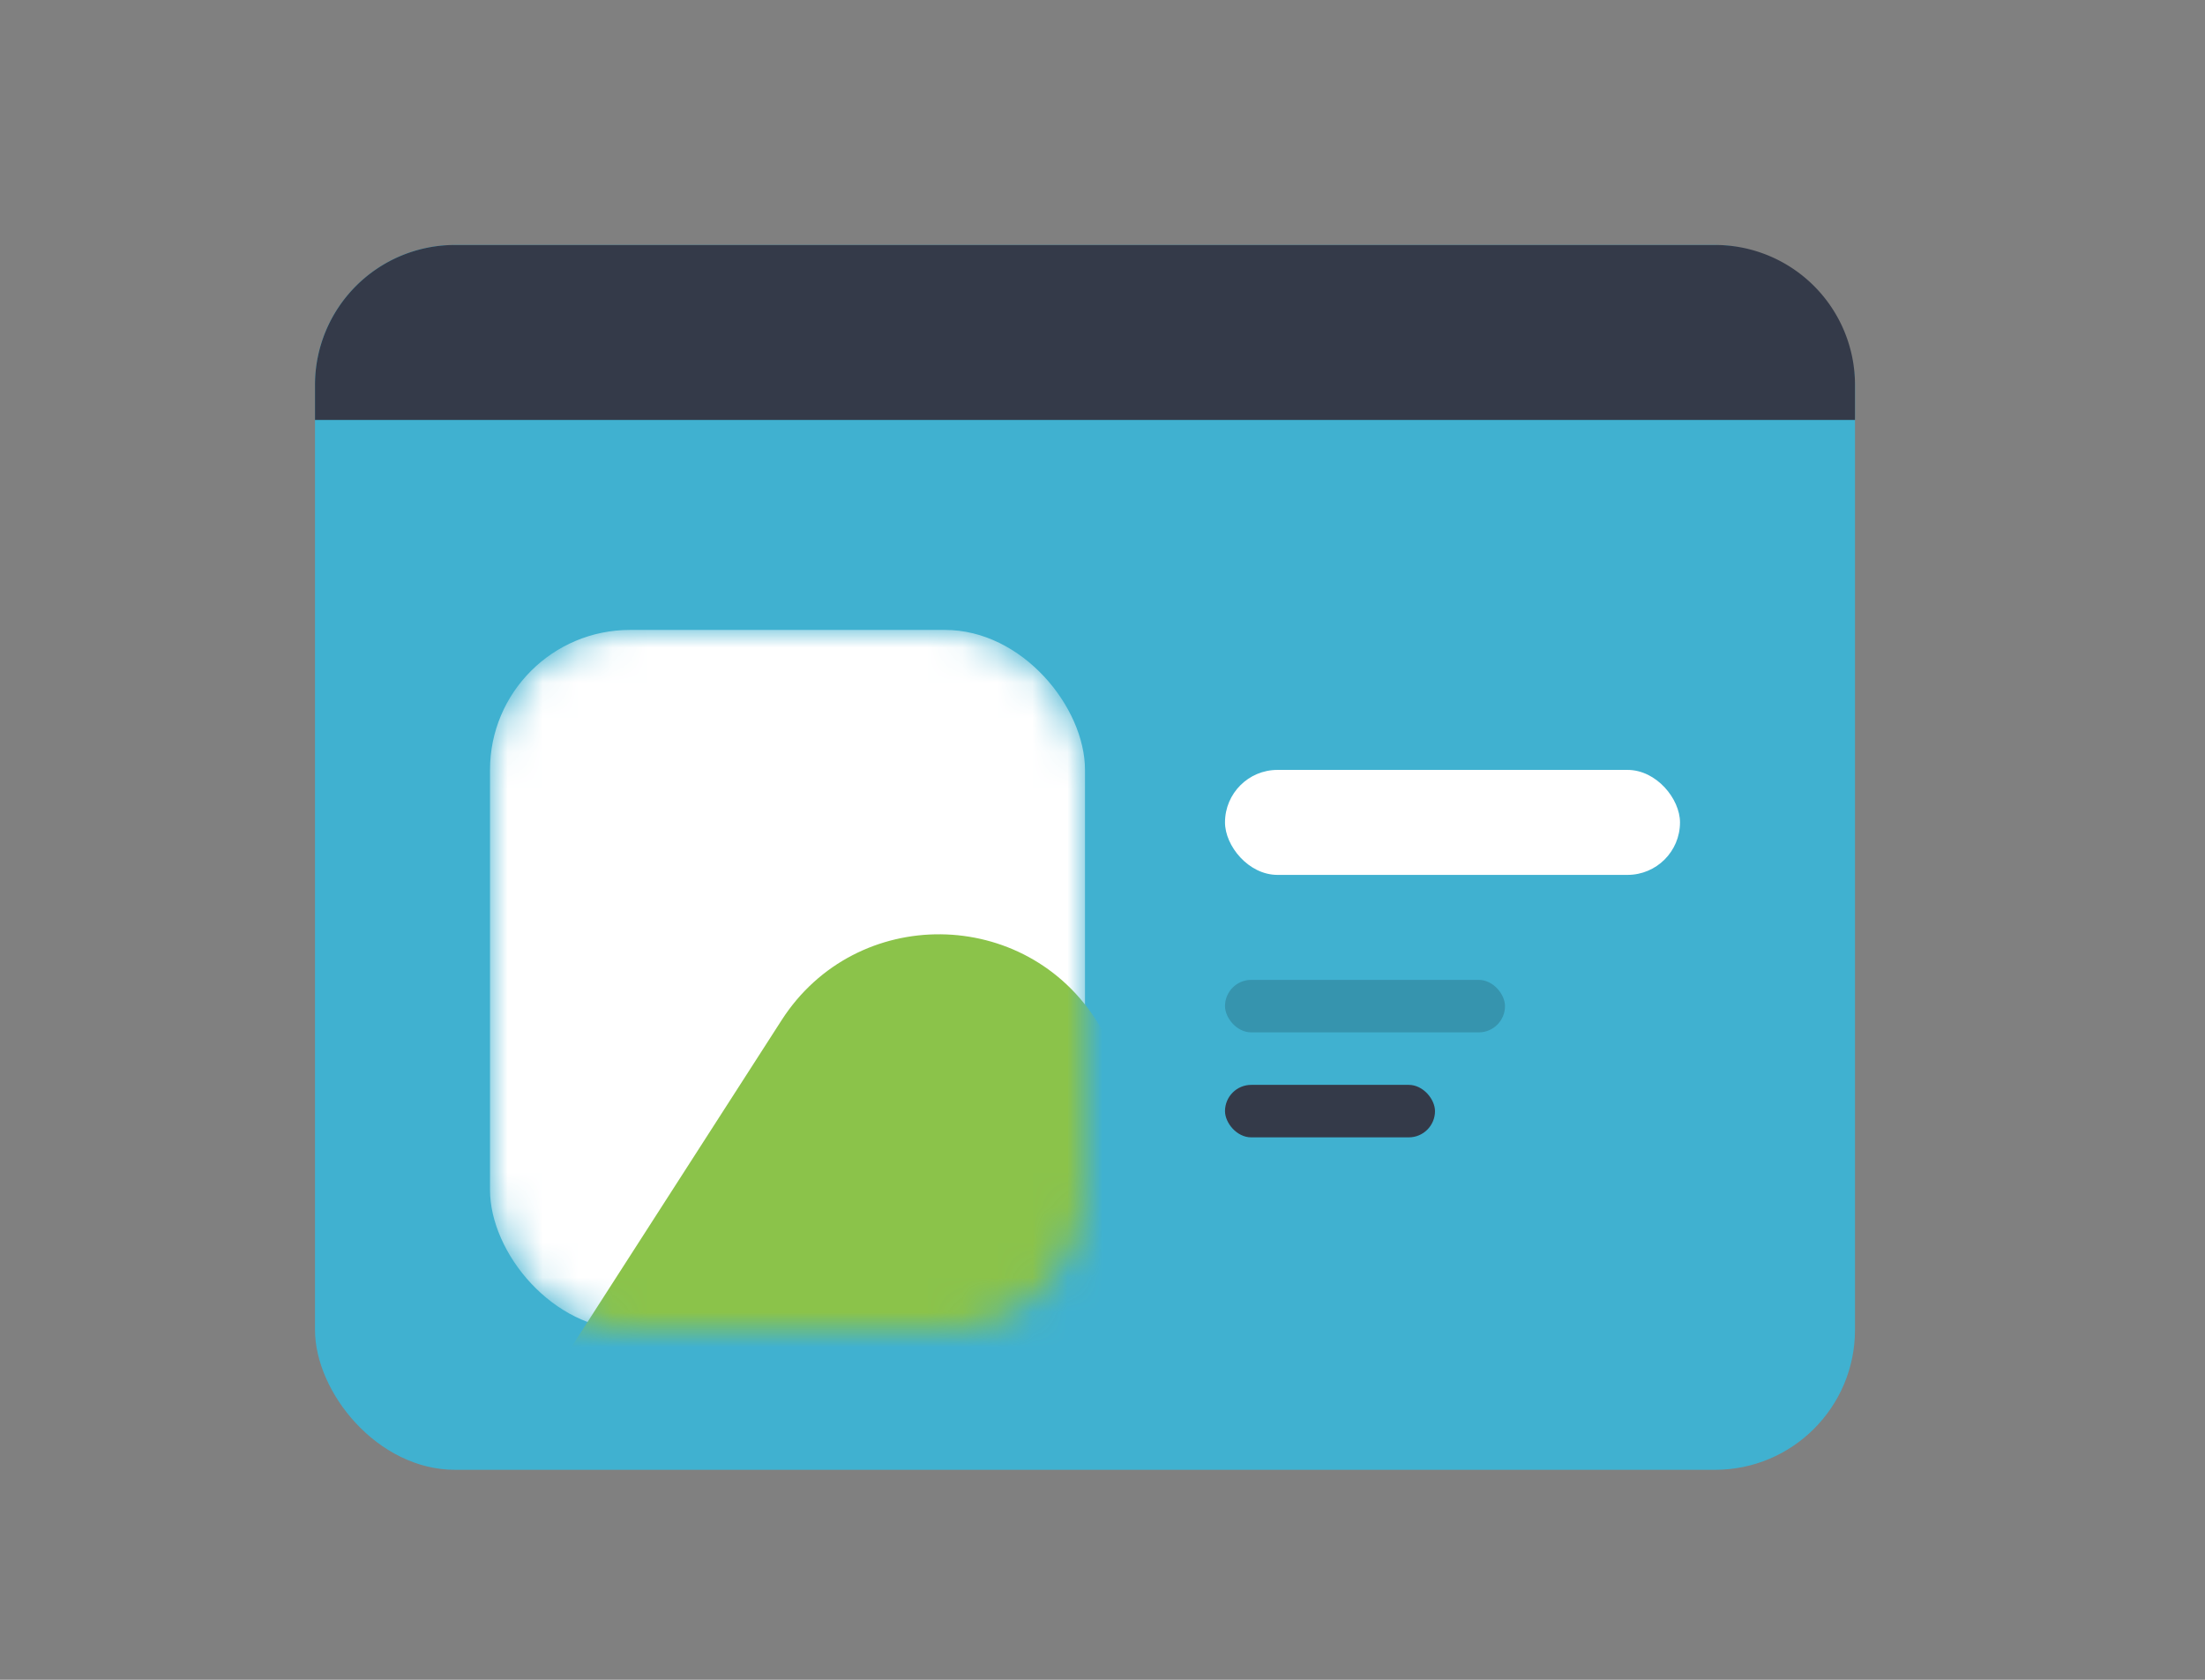
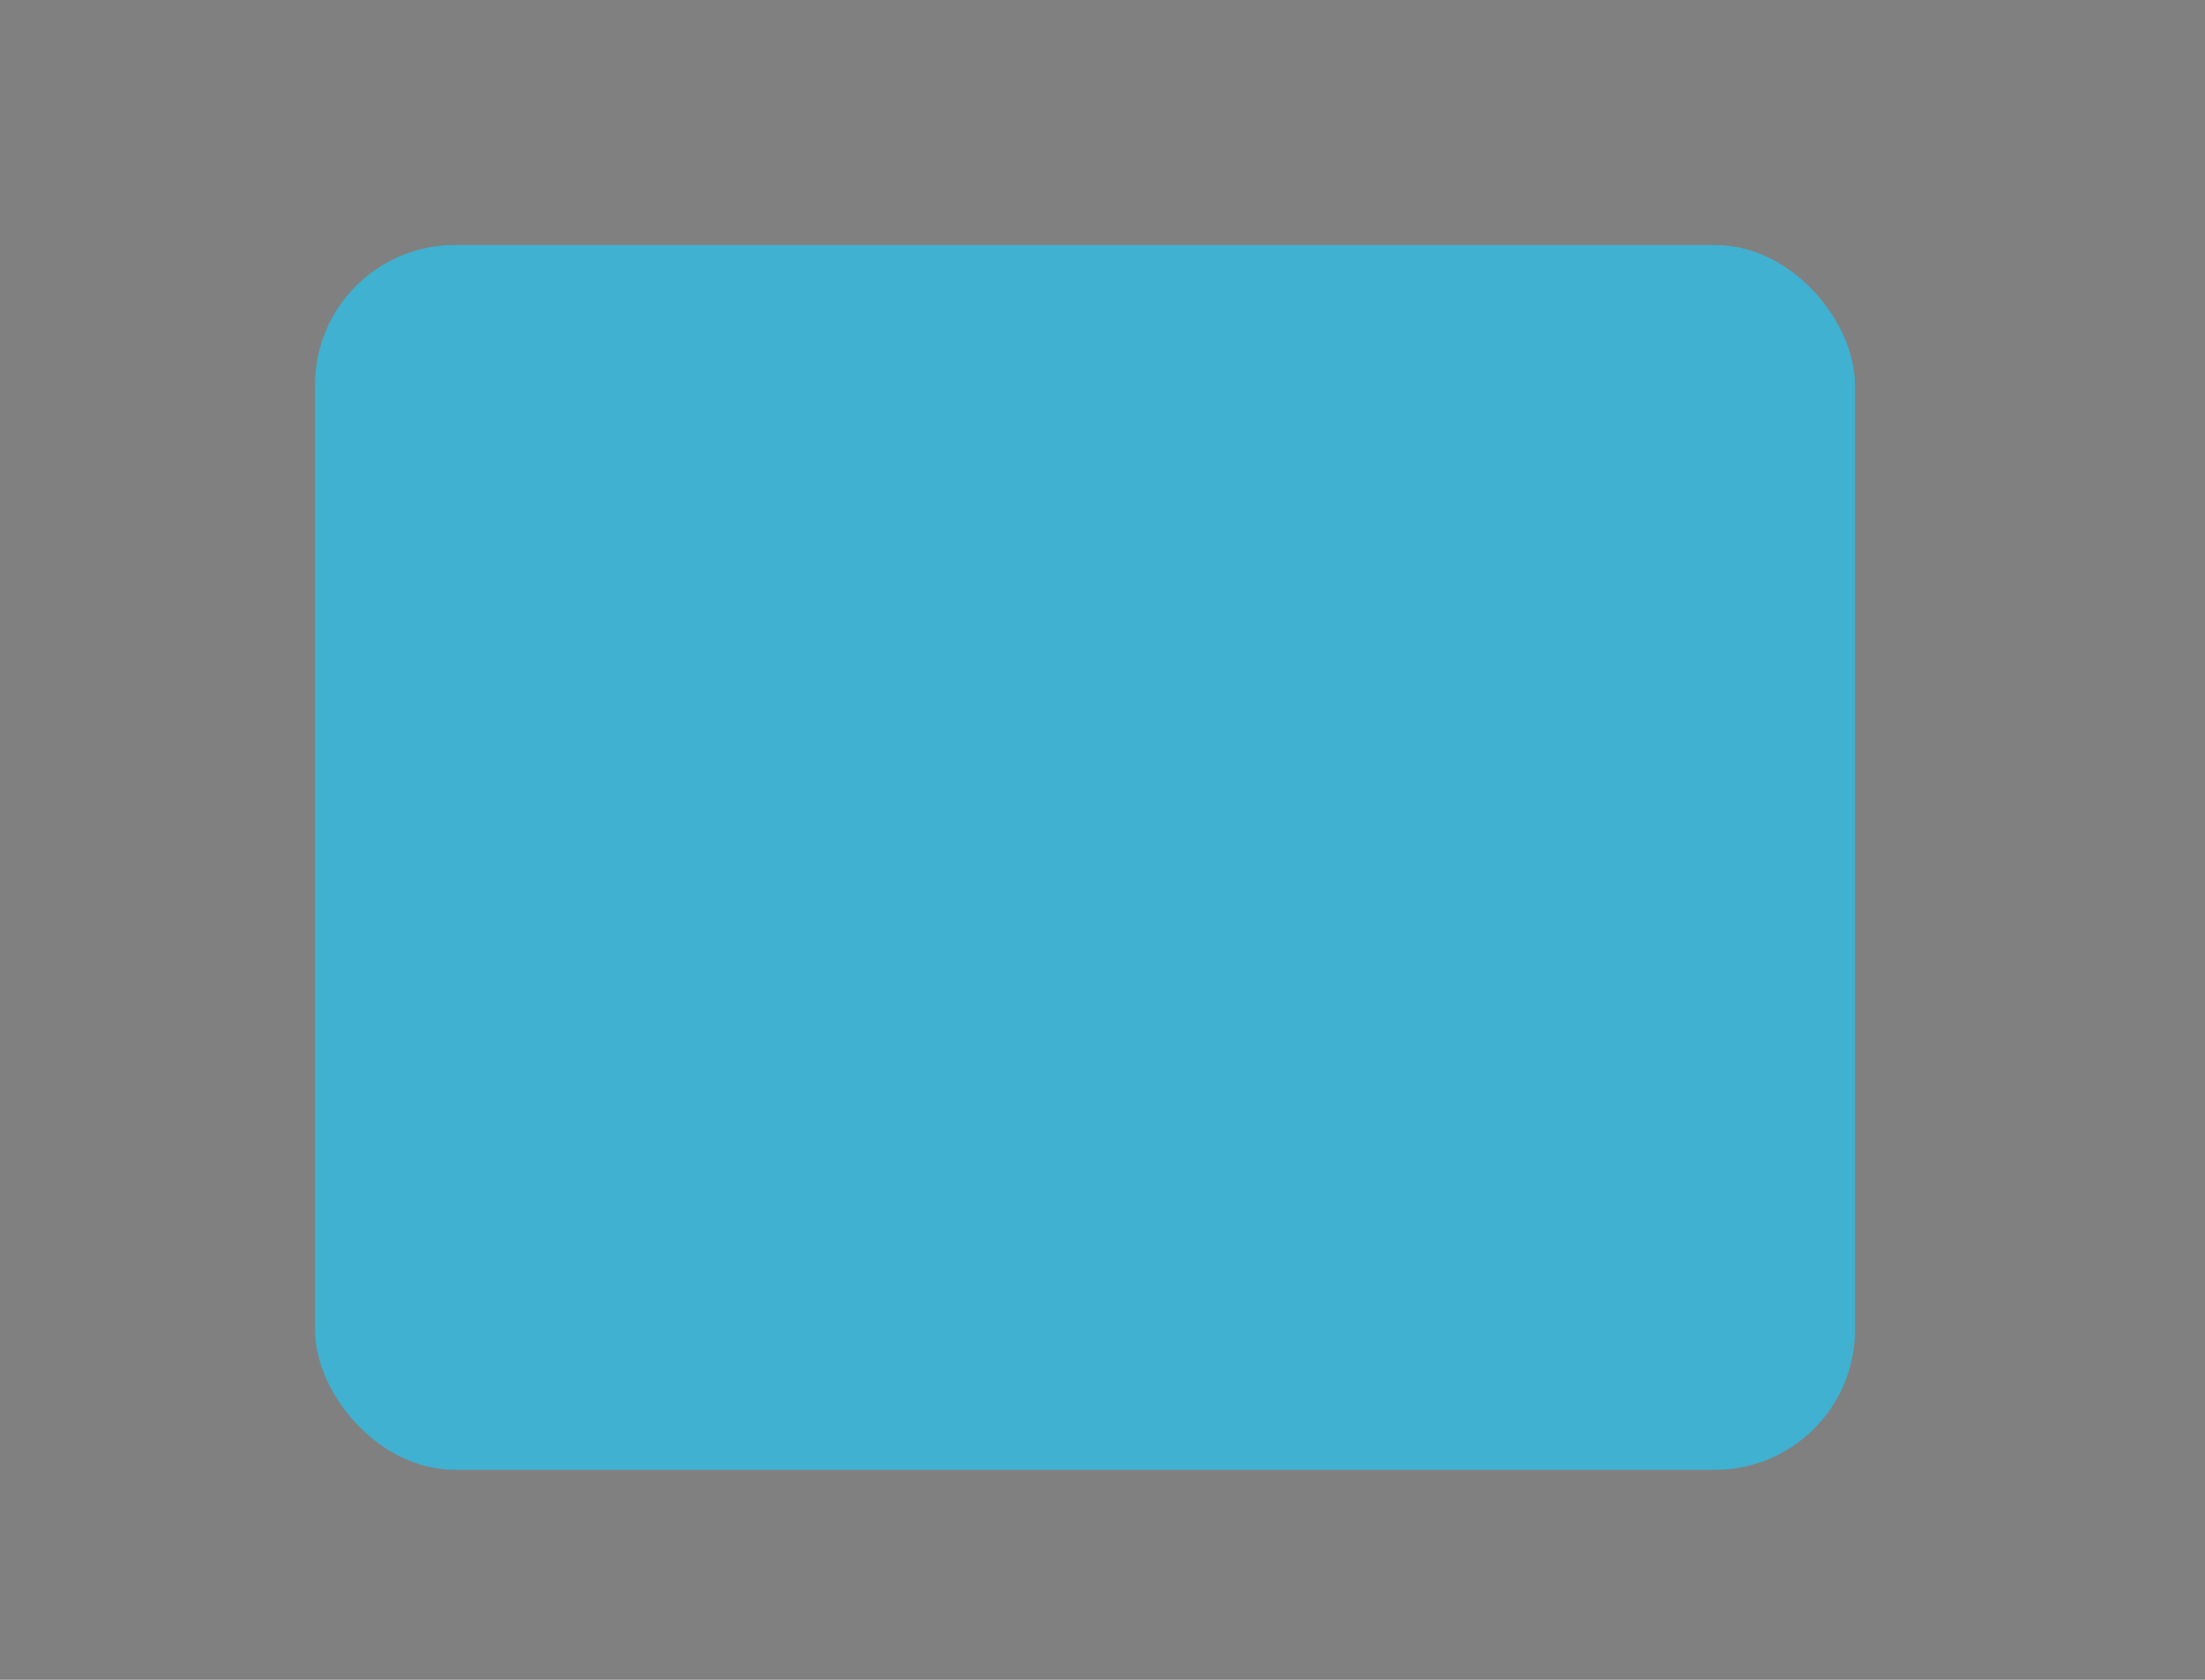
<svg xmlns="http://www.w3.org/2000/svg" width="63" height="48" fill="none">
  <rect width="100%" height="100%" fill="#808080" stroke="none" />
  <rect x="9" y="7" width="44" height="35" rx="4" fill="#40B1D0" />
  <mask id="a" style="mask-type:alpha" maskUnits="userSpaceOnUse" x="14" y="18" width="17" height="20">
-     <rect x="14" y="18" width="17" height="20" rx="4" fill="#F56F46" />
-   </mask>
+     </mask>
  <g mask="url(#a)">
    <rect x="14" y="18" width="17" height="20" rx="4" fill="#fff" />
    <path d="M37.372 39H16l6.332-9.849c2.128-3.311 6.986-3.262 9.046.093L37.372 39z" fill="#8BC34A" />
  </g>
-   <path d="M9 11a4 4 0 0 1 4-4h36a4 4 0 0 1 4 4v1H9v-1z" fill="#343A49" />
-   <rect x="35" y="22" width="13" height="3" rx="1.5" fill="#fff" />
-   <rect x="35" y="28" width="8" height="1.5" rx=".75" fill="#3694AE" />
-   <rect x="35" y="31" width="6" height="1.5" rx=".75" fill="#343A49" />
</svg>